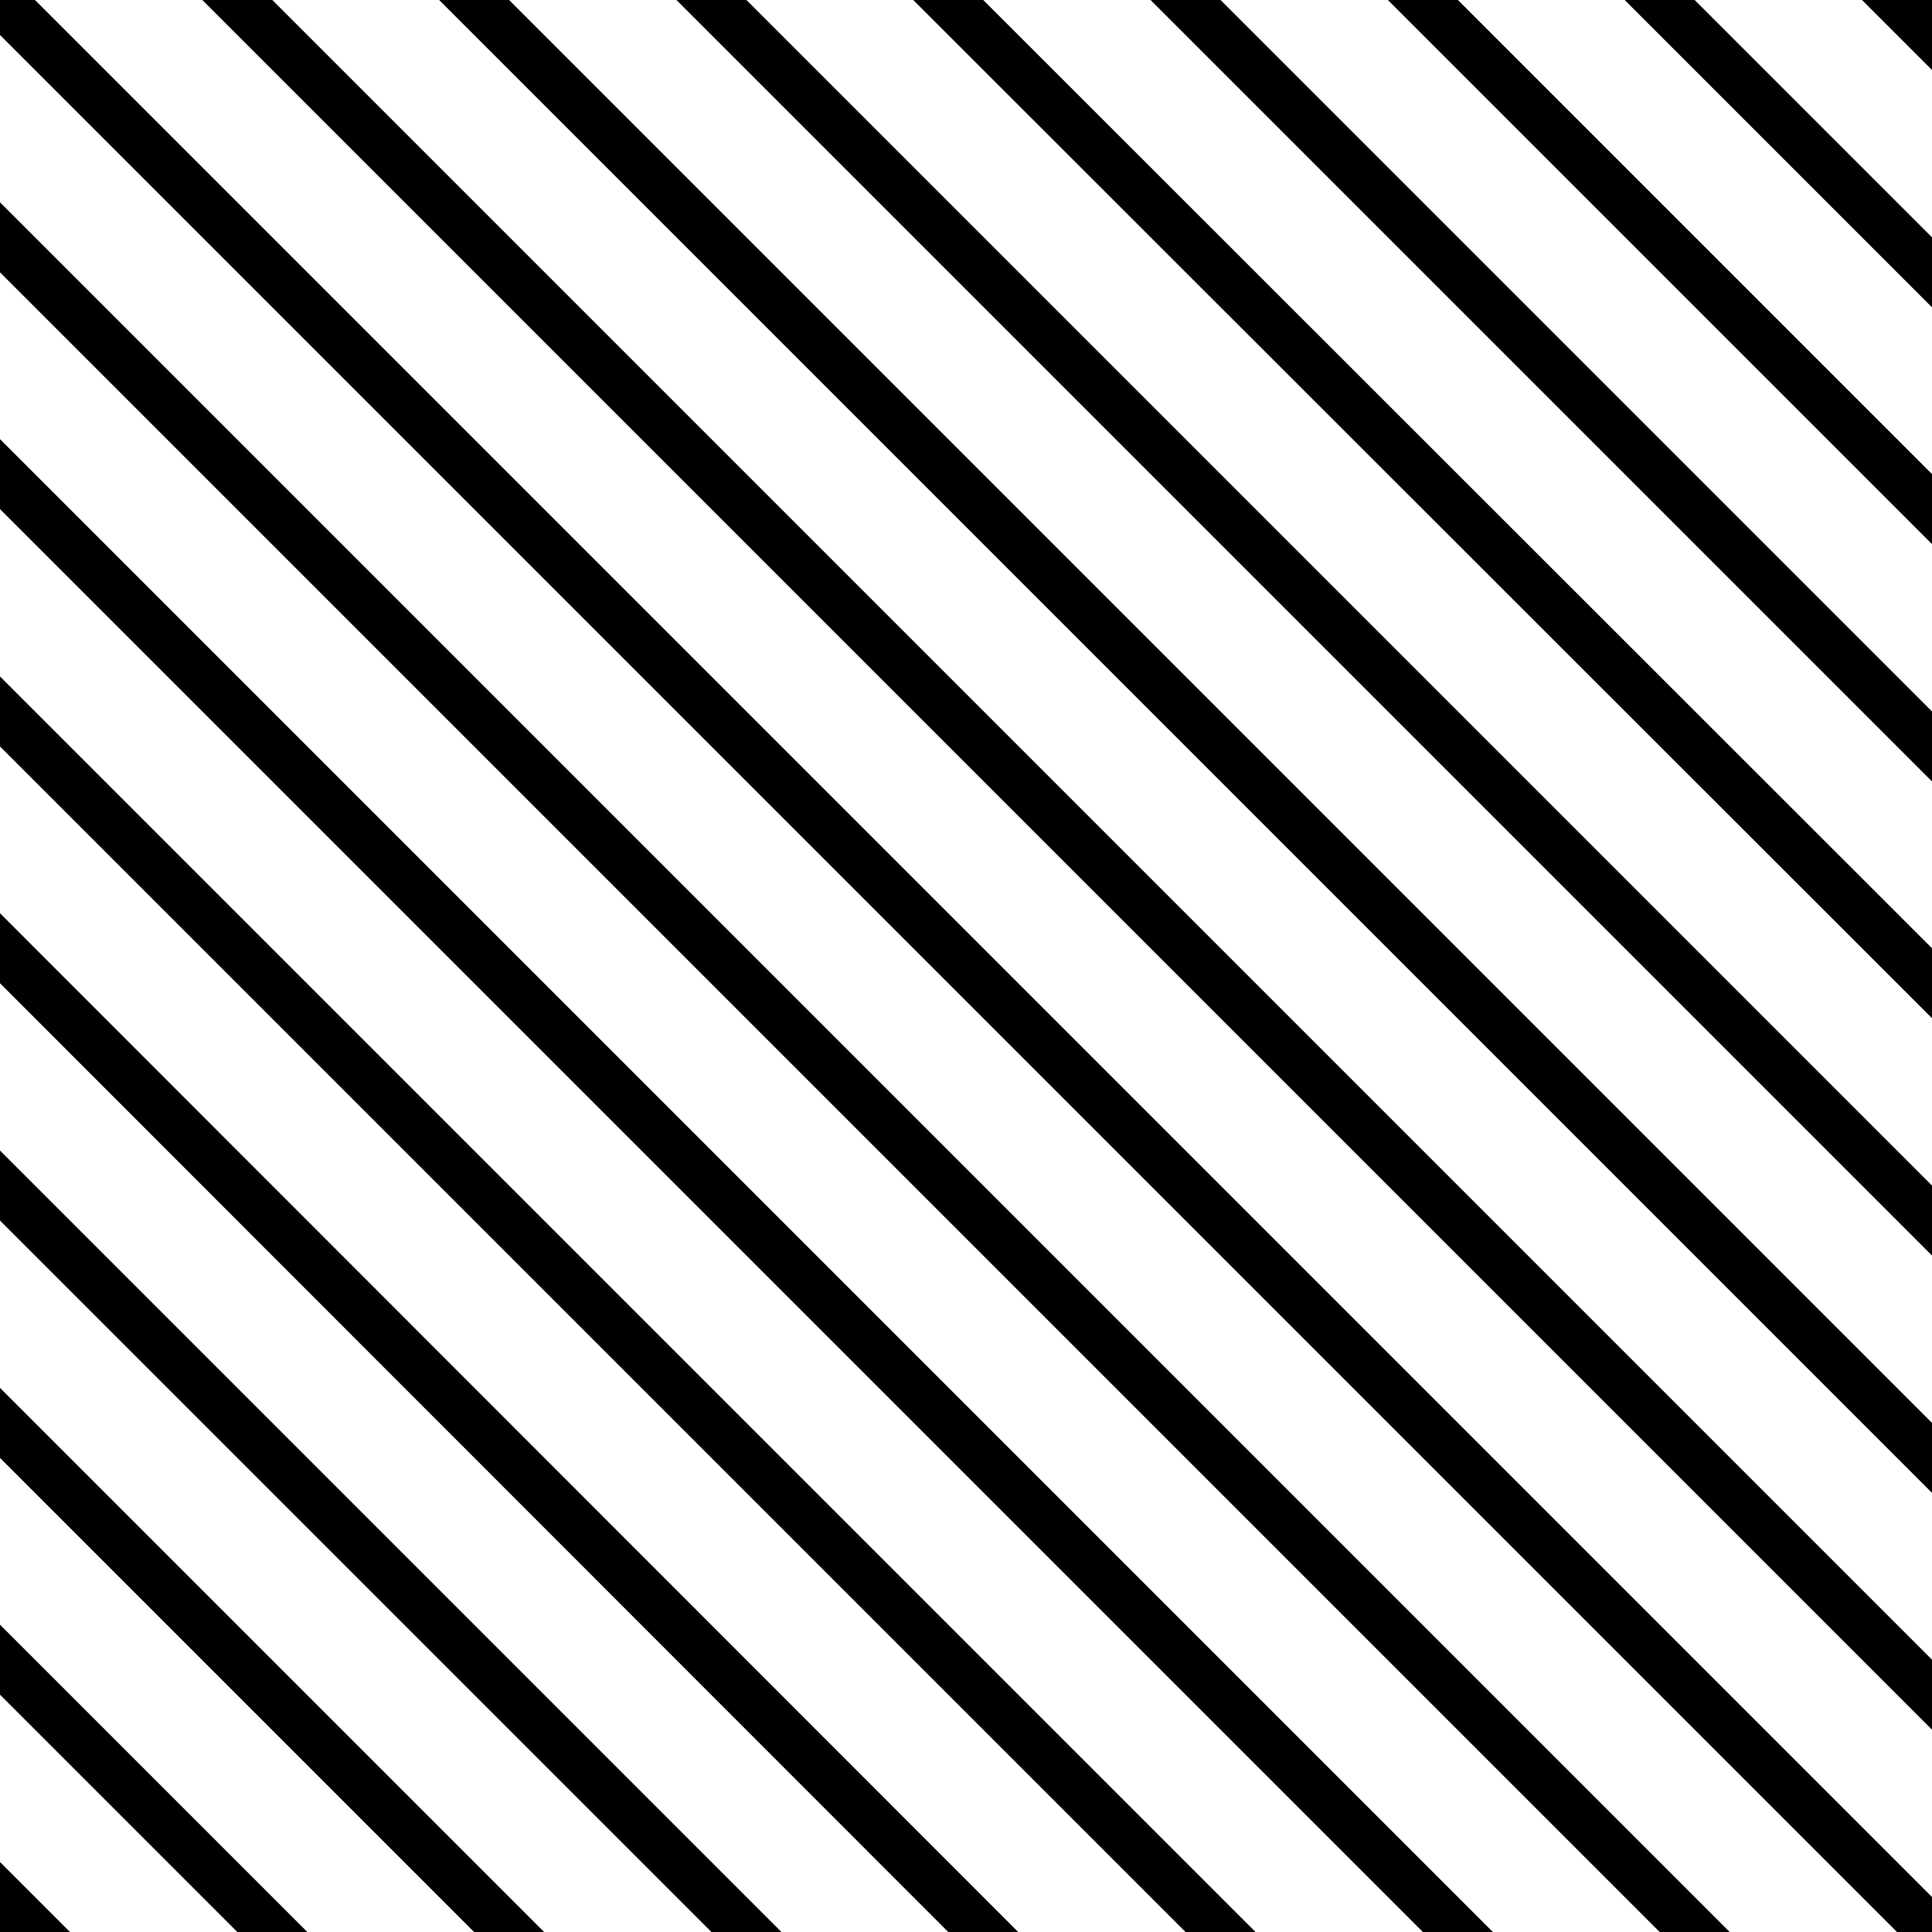
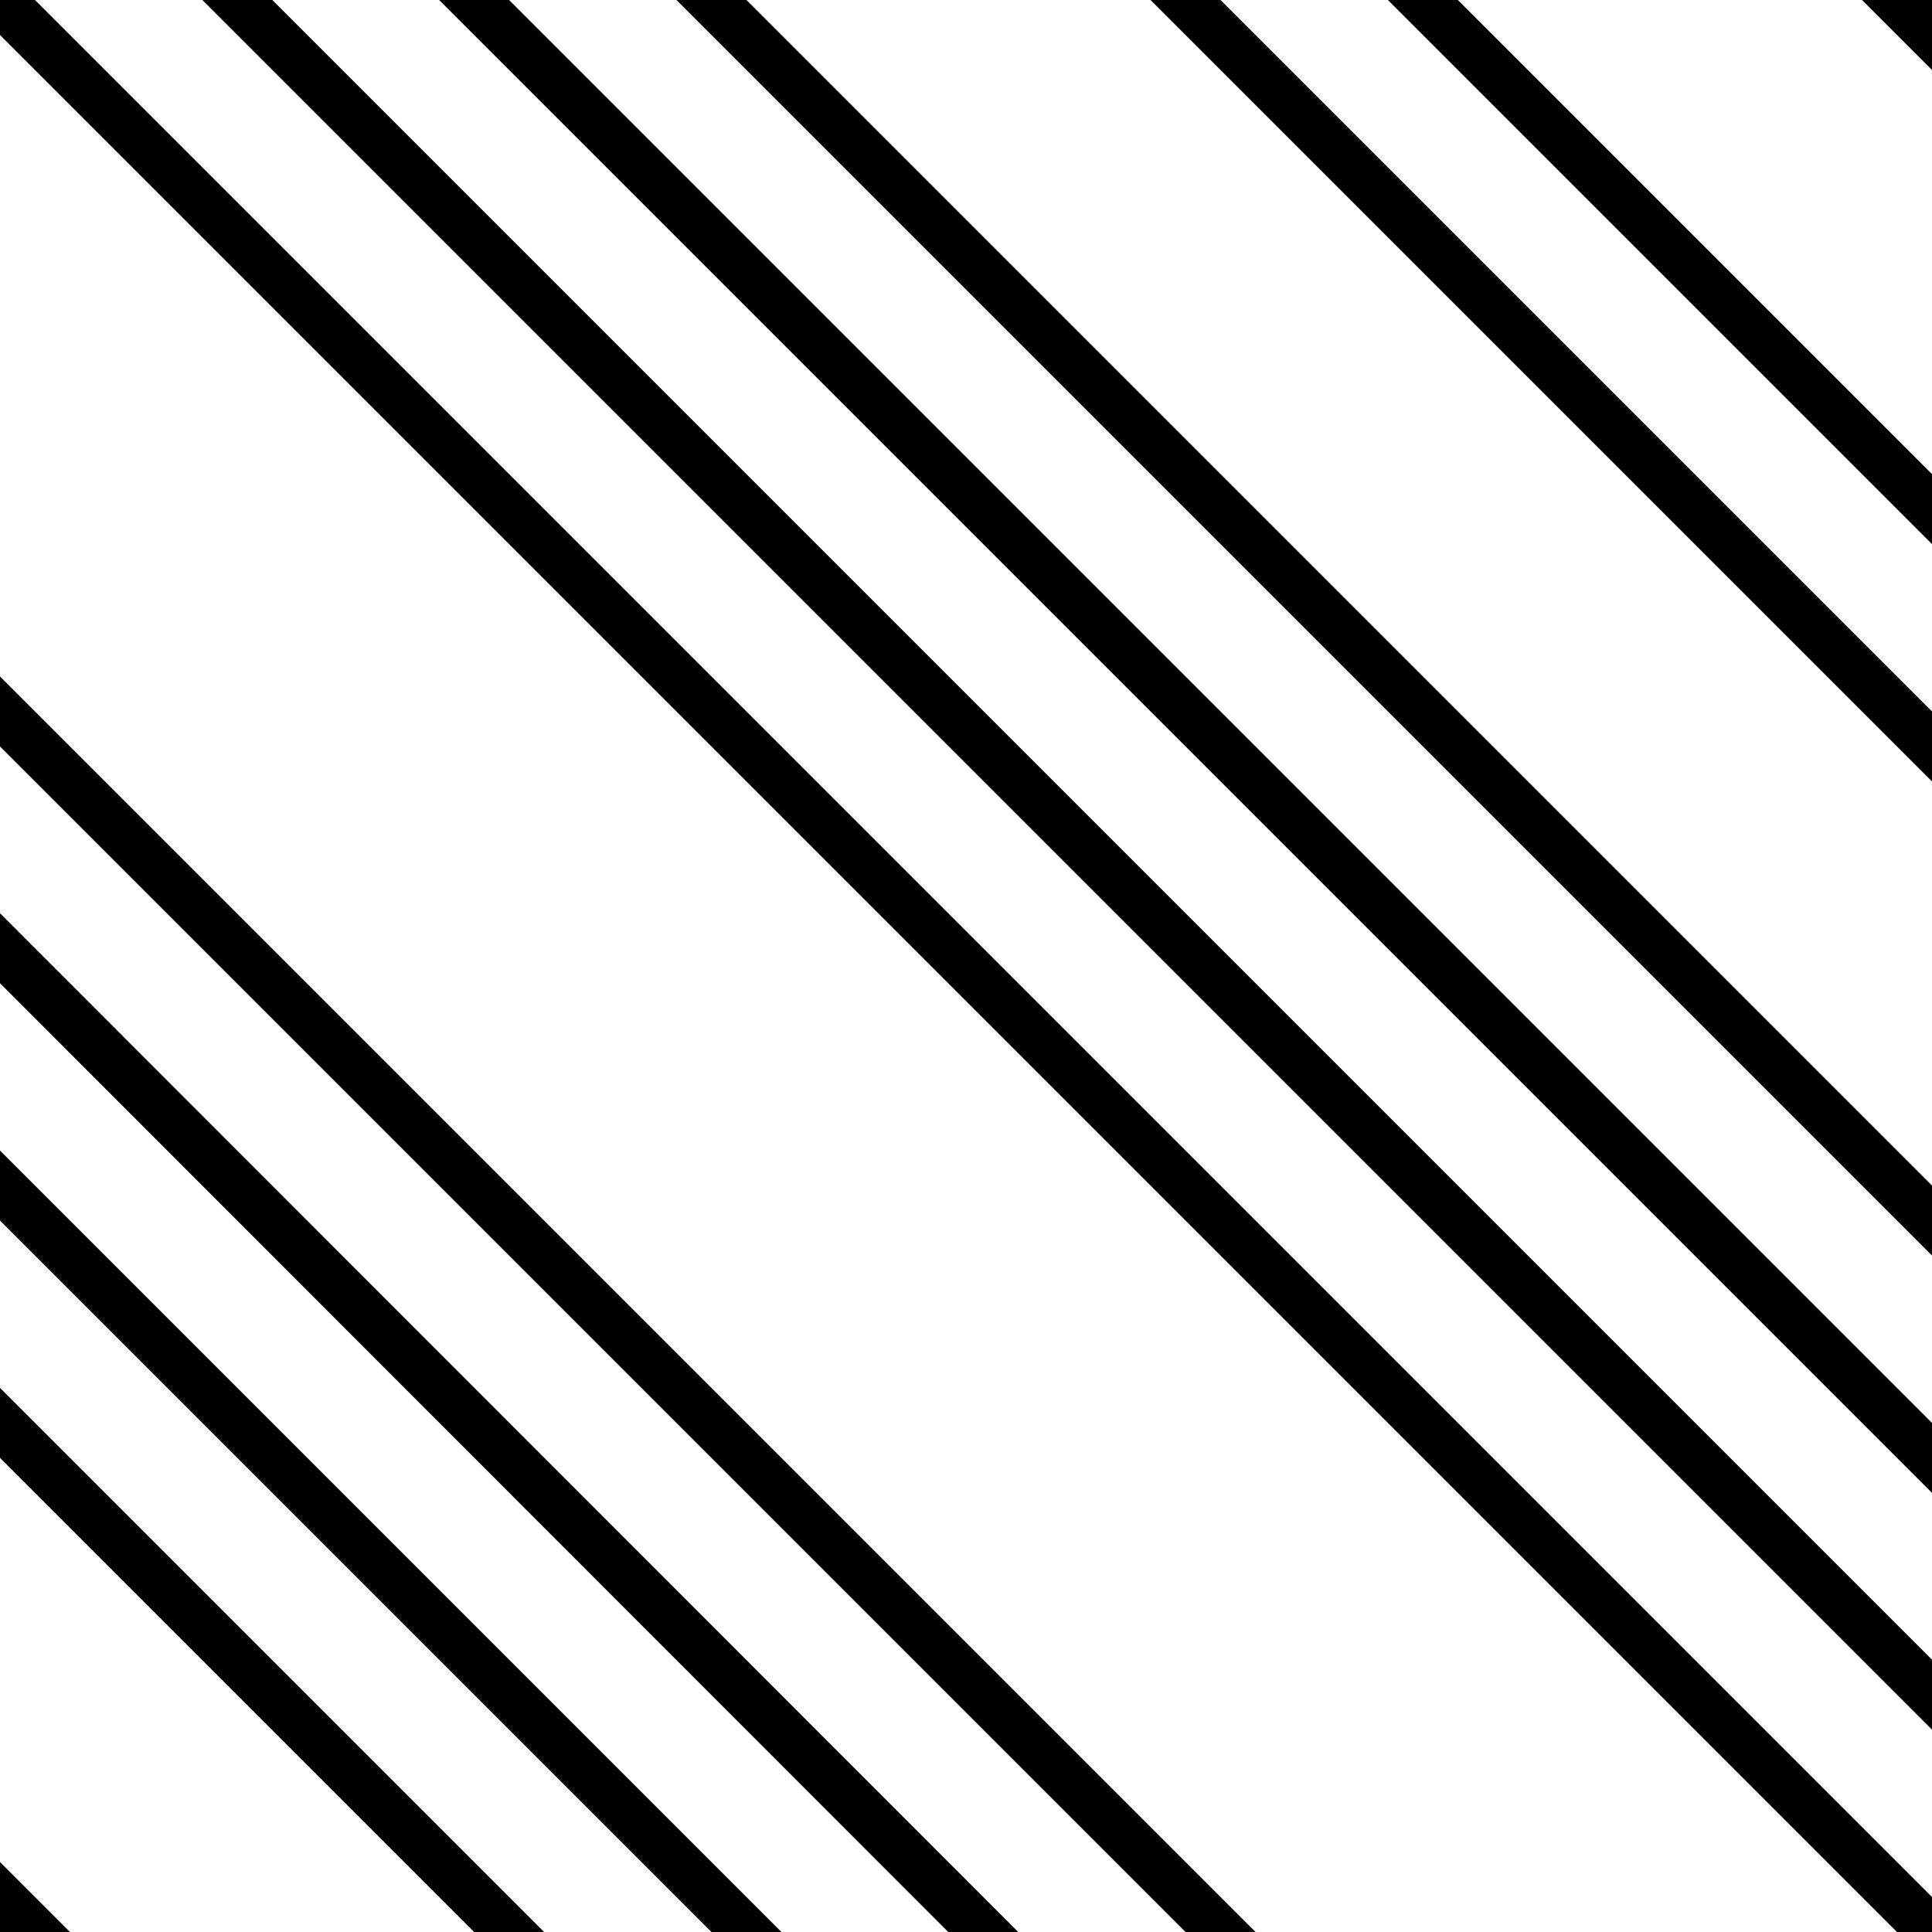
<svg xmlns="http://www.w3.org/2000/svg" width="363" height="363" viewBox="0 0 363 363" fill="none">
-   <path d="M363 44.592L318.408 0H305.257L363 57.743V44.592Z" fill="black" />
  <path d="M363 0H349.848L363 13.151V0Z" fill="black" />
  <path d="M363 89.08L273.919 0H260.768L363 102.232V89.08Z" fill="black" />
-   <path d="M363 178.161L184.736 0H171.585L363 191.312V178.161Z" fill="black" />
  <path d="M363 133.672L229.328 0H216.177L363 146.823V133.672Z" fill="black" />
  <path d="M363 222.752L140.248 0H127.096L363 235.904V222.752Z" fill="black" />
  <path d="M363 267.344L95.656 0H82.505L363 280.495V267.344Z" fill="black" />
  <path d="M363 311.833L51.167 0H38.016L363 324.984V311.833Z" fill="black" />
  <path d="M363 363V356.424L6.576 0H0V6.576L356.424 363H363Z" fill="black" />
-   <path d="M324.984 363L0 38.016V51.167L311.833 363H324.984Z" fill="black" />
-   <path d="M280.495 363L0 82.504V95.656L267.344 363H280.495Z" fill="black" />
  <path d="M235.904 363L0 127.096V140.248L222.752 363H235.904Z" fill="black" />
-   <path d="M191.312 363L0 171.585V184.736L178.161 363H191.312Z" fill="black" />
+   <path d="M191.312 363L0 171.585V184.736L178.161 363H191.312" fill="black" />
  <path d="M146.823 363L0 216.177V229.328L133.672 363H146.823Z" fill="black" />
  <path d="M102.232 363L0 260.768V273.919L89.08 363H102.232Z" fill="black" />
-   <path d="M57.743 363L0 305.257V318.408L44.592 363H57.743Z" fill="black" />
  <path d="M13.151 363L0 349.848V363H13.151Z" fill="black" />
</svg>